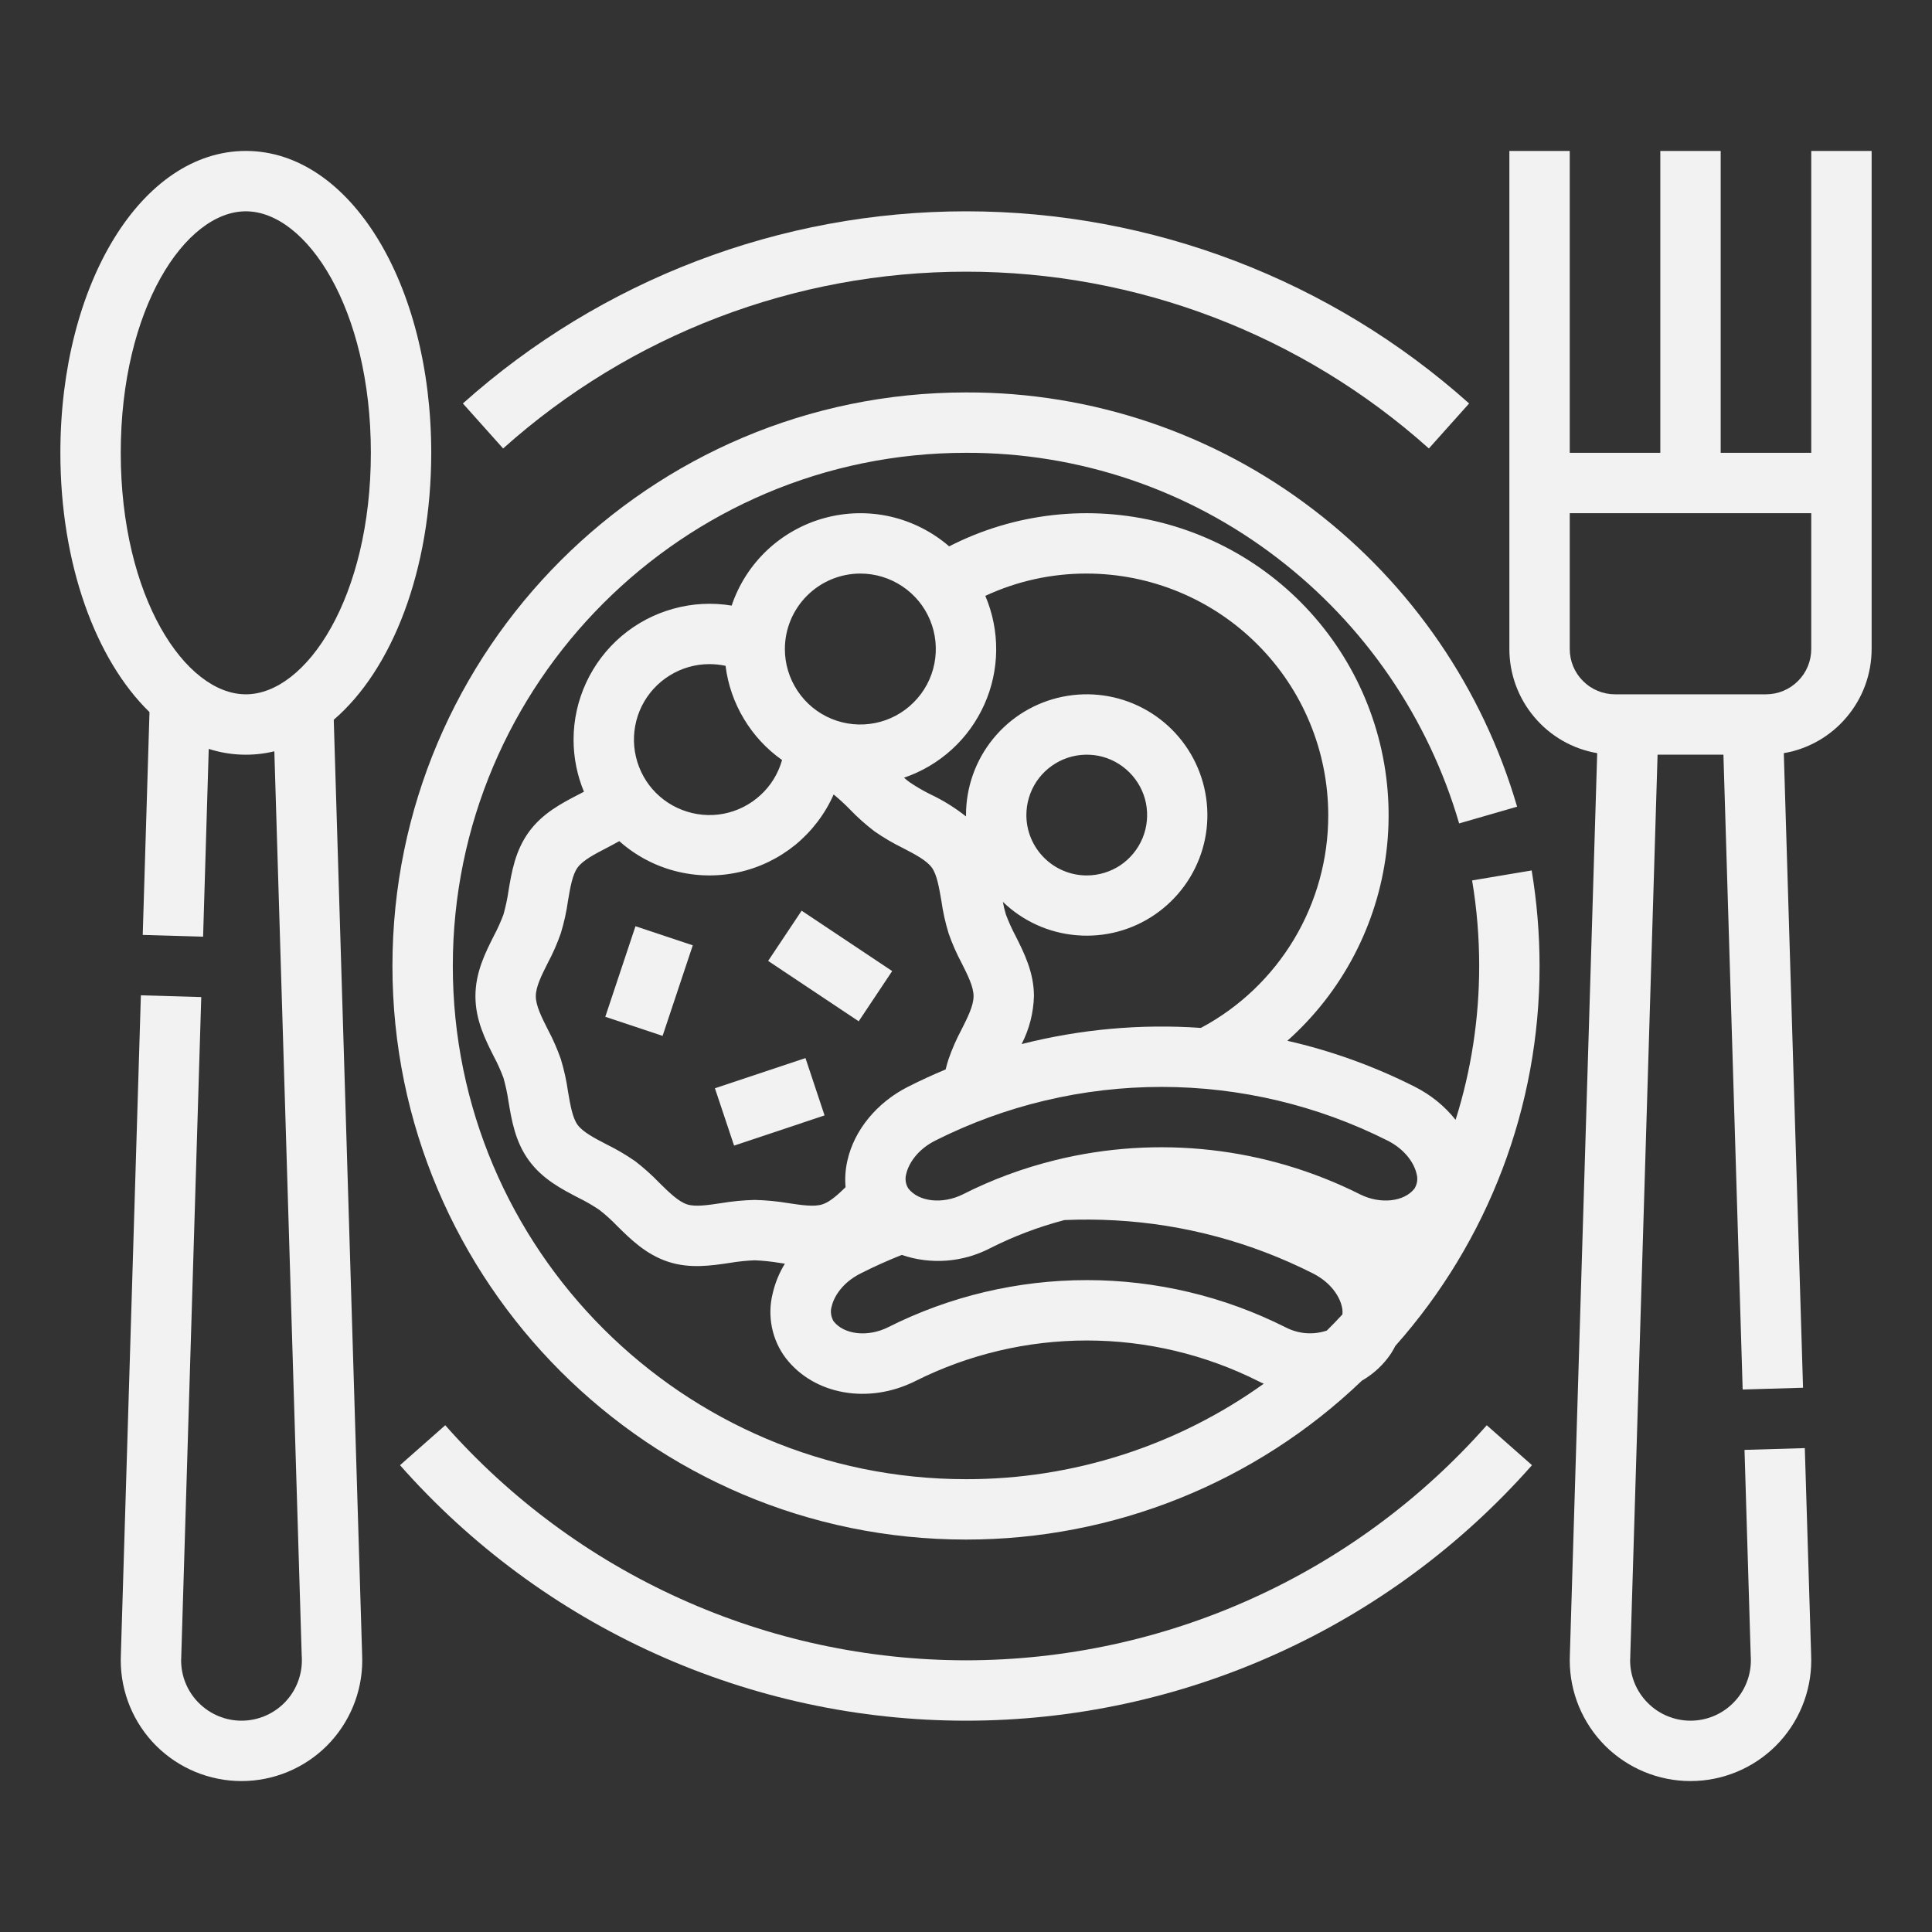
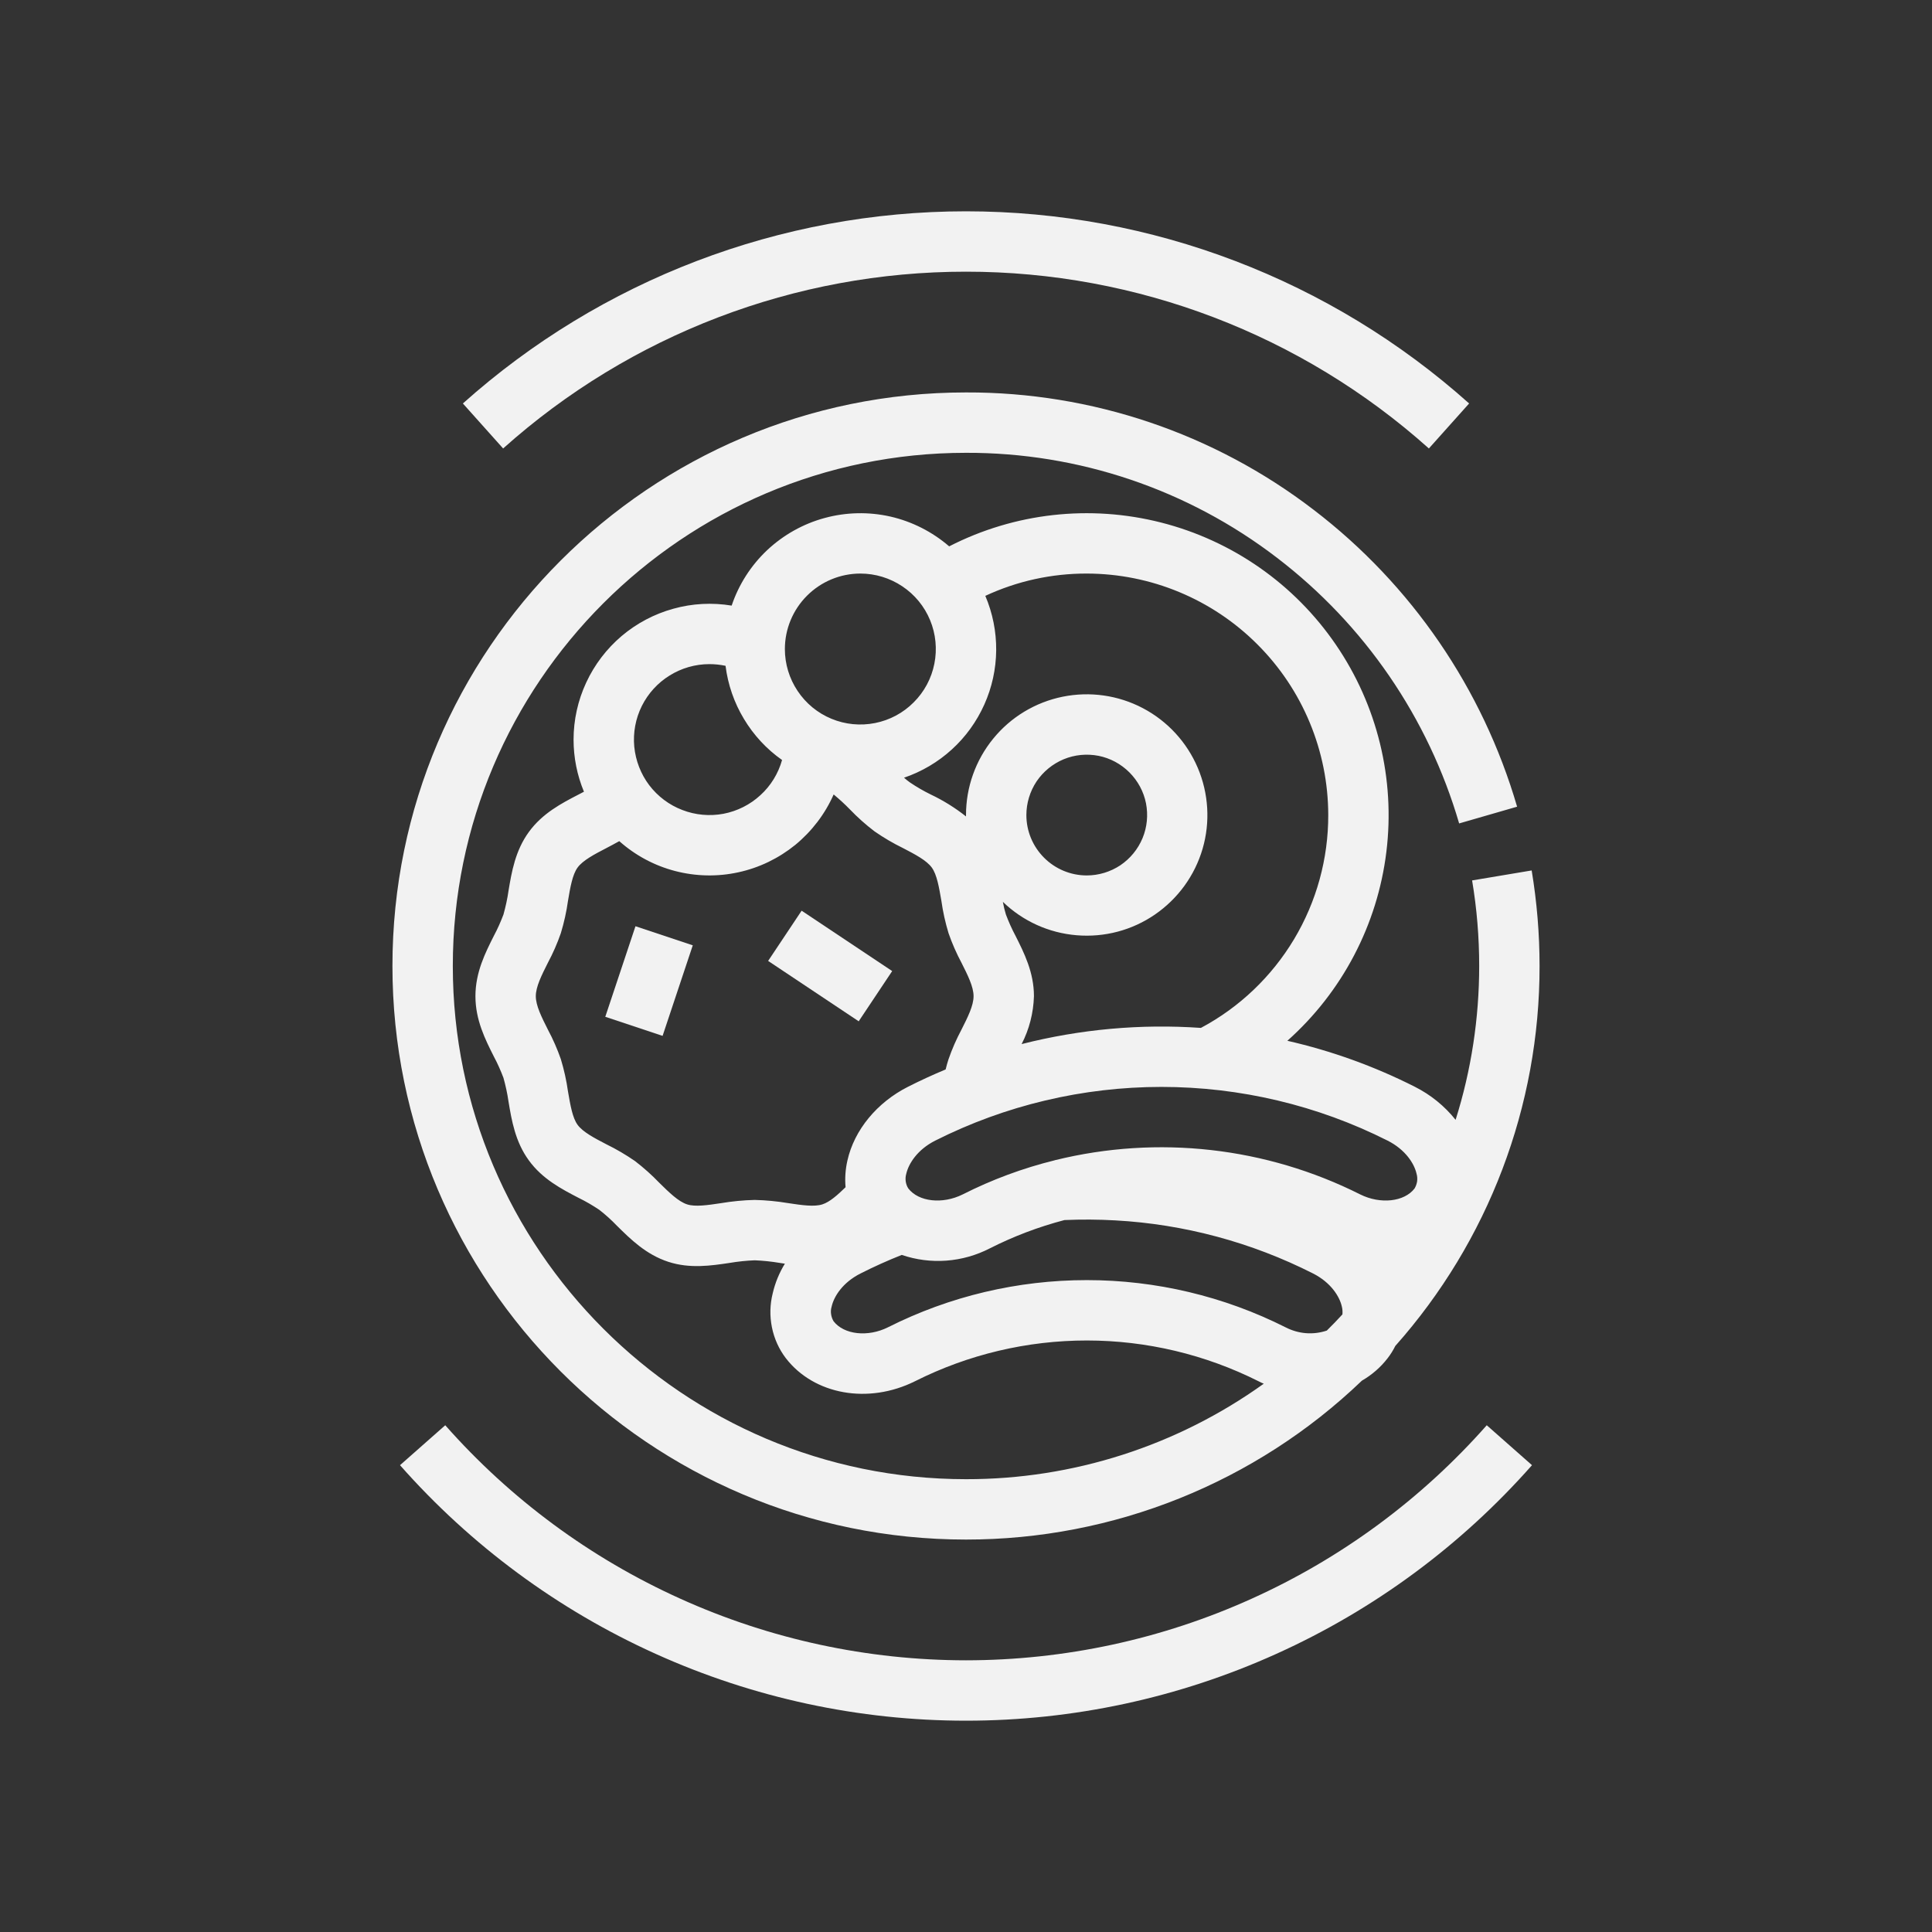
<svg xmlns="http://www.w3.org/2000/svg" width="24" height="24" viewBox="0 0 24 24" fill="none">
  <rect x="0" y="0" width="24" height="24" fill="#333333" stroke="none" />
  <path d="M12 3.375C14.122 3.374 16.169 4.156 17.75 5.571L18.25 5.012C16.531 3.475 14.306 2.625 12 2.625C9.694 2.625 7.469 3.475 5.75 5.012L6.25 5.571C7.831 4.156 9.878 3.374 12 3.375Z" fill="#F2F2F2" />
  <path d="M12 20.625C10.776 20.624 9.567 20.364 8.452 19.86C7.336 19.357 6.341 18.622 5.531 17.705L4.969 18.201C5.849 19.198 6.931 19.997 8.143 20.544C9.355 21.092 10.67 21.375 12 21.375C13.33 21.375 14.645 21.092 15.857 20.544C17.07 19.997 18.151 19.198 19.031 18.201L18.469 17.705C17.659 18.622 16.664 19.357 15.548 19.86C14.433 20.364 13.224 20.624 12 20.625Z" fill="#F2F2F2" />
  <path d="M18.287 10.937C18.346 11.288 18.375 11.644 18.375 12C18.375 12.648 18.277 13.293 18.082 13.911C17.945 13.739 17.772 13.599 17.575 13.5C17.073 13.246 16.541 13.054 15.992 12.929C16.674 12.322 17.111 11.488 17.222 10.582C17.333 9.677 17.11 8.762 16.595 8.009C16.08 7.255 15.308 6.716 14.423 6.491C13.539 6.266 12.603 6.371 11.791 6.787C11.581 6.606 11.331 6.479 11.061 6.417C10.791 6.356 10.511 6.362 10.243 6.435C9.977 6.507 9.732 6.645 9.53 6.834C9.329 7.024 9.177 7.26 9.089 7.523C8.847 7.483 8.6 7.496 8.364 7.562C8.128 7.627 7.909 7.743 7.722 7.901C7.535 8.06 7.385 8.257 7.282 8.479C7.179 8.701 7.125 8.943 7.125 9.188C7.125 9.41 7.169 9.63 7.254 9.835C7.232 9.846 7.21 9.858 7.187 9.87C6.976 9.979 6.738 10.103 6.569 10.336C6.401 10.567 6.356 10.831 6.317 11.065C6.303 11.165 6.281 11.264 6.254 11.361C6.22 11.451 6.181 11.539 6.136 11.623C6.028 11.837 5.906 12.079 5.906 12.375C5.906 12.671 6.028 12.913 6.136 13.127C6.181 13.211 6.22 13.299 6.254 13.389C6.281 13.486 6.303 13.585 6.317 13.685C6.356 13.919 6.401 14.184 6.569 14.414C6.738 14.647 6.977 14.771 7.187 14.88C7.277 14.924 7.363 14.974 7.446 15.03C7.523 15.09 7.596 15.156 7.664 15.227C7.834 15.395 8.026 15.585 8.303 15.675C8.57 15.762 8.834 15.723 9.066 15.688C9.168 15.671 9.271 15.66 9.375 15.656C9.479 15.66 9.582 15.671 9.684 15.688C9.706 15.691 9.728 15.695 9.75 15.698C9.68 15.812 9.629 15.936 9.599 16.066C9.564 16.204 9.561 16.348 9.589 16.488C9.617 16.628 9.676 16.759 9.762 16.872C10.113 17.327 10.787 17.447 11.367 17.158C12.029 16.825 12.76 16.652 13.501 16.652C14.242 16.652 14.973 16.826 15.635 17.159C15.656 17.17 15.677 17.18 15.699 17.189C14.62 17.962 13.327 18.377 12 18.375C8.485 18.375 5.625 15.515 5.625 12C5.625 8.485 8.485 5.625 12 5.625C13.397 5.621 14.756 6.079 15.865 6.93C16.951 7.761 17.743 8.917 18.126 10.229L18.846 10.021C18.418 8.554 17.533 7.262 16.32 6.334C15.081 5.383 13.562 4.87 12 4.875C8.071 4.875 4.875 8.071 4.875 12C4.875 15.929 8.071 19.125 12 19.125C13.833 19.126 15.595 18.419 16.918 17.151C17.041 17.08 17.15 16.986 17.237 16.873C17.274 16.826 17.306 16.774 17.333 16.72C18.489 15.419 19.127 13.74 19.125 12C19.125 11.602 19.092 11.205 19.027 10.813L18.287 10.937ZM17.597 14.581C17.606 14.611 17.608 14.643 17.604 14.675C17.599 14.707 17.588 14.737 17.572 14.764C17.444 14.93 17.148 14.962 16.898 14.838C15.727 14.249 14.384 14.098 13.111 14.411L13.104 14.412V14.413C12.707 14.511 12.323 14.653 11.958 14.838C11.708 14.962 11.412 14.93 11.283 14.763C11.266 14.736 11.255 14.706 11.251 14.674C11.247 14.643 11.249 14.611 11.258 14.581C11.287 14.455 11.396 14.281 11.618 14.169C12.49 13.73 13.452 13.502 14.428 13.502C15.403 13.502 16.366 13.73 17.237 14.169C17.459 14.281 17.569 14.455 17.597 14.581ZM16.5 10.125C16.501 10.668 16.354 11.201 16.076 11.666C15.797 12.132 15.397 12.514 14.918 12.769C14.17 12.717 13.418 12.785 12.691 12.97C12.786 12.786 12.838 12.582 12.844 12.375C12.844 12.079 12.722 11.837 12.614 11.623C12.569 11.539 12.53 11.451 12.496 11.361C12.48 11.309 12.467 11.256 12.458 11.203C12.706 11.443 13.03 11.59 13.375 11.618C13.72 11.647 14.064 11.556 14.348 11.36C14.633 11.164 14.842 10.876 14.939 10.544C15.036 10.212 15.014 9.856 14.879 9.538C14.744 9.22 14.503 8.958 14.197 8.797C13.891 8.636 13.539 8.586 13.2 8.655C12.861 8.724 12.556 8.908 12.338 9.176C12.119 9.444 12 9.779 12 10.125C12 10.131 12 10.137 12 10.142C11.865 10.035 11.719 9.944 11.563 9.87C11.473 9.826 11.387 9.776 11.304 9.72C11.28 9.703 11.255 9.683 11.23 9.661C11.45 9.586 11.652 9.467 11.824 9.31C11.996 9.154 12.133 8.963 12.228 8.751C12.323 8.539 12.373 8.31 12.375 8.078C12.377 7.846 12.331 7.615 12.24 7.402C12.635 7.218 13.065 7.124 13.5 7.125C14.295 7.126 15.058 7.442 15.62 8.005C16.183 8.567 16.499 9.33 16.5 10.125ZM12.75 10.125C12.75 9.977 12.794 9.832 12.876 9.708C12.959 9.585 13.076 9.489 13.213 9.432C13.35 9.375 13.501 9.361 13.646 9.389C13.792 9.418 13.925 9.49 14.03 9.595C14.135 9.7 14.207 9.833 14.236 9.979C14.264 10.124 14.25 10.275 14.193 10.412C14.136 10.549 14.04 10.666 13.917 10.749C13.793 10.831 13.648 10.875 13.5 10.875C13.301 10.875 13.111 10.796 12.97 10.655C12.829 10.514 12.75 10.324 12.75 10.125ZM10.688 7.125C10.873 7.125 11.054 7.18 11.208 7.283C11.363 7.386 11.483 7.532 11.554 7.704C11.625 7.875 11.643 8.064 11.607 8.245C11.571 8.427 11.482 8.594 11.35 8.725C11.219 8.857 11.052 8.946 10.87 8.982C10.688 9.018 10.5 9 10.329 8.929C10.157 8.858 10.011 8.738 9.908 8.583C9.805 8.429 9.75 8.248 9.75 8.063C9.75 7.814 9.849 7.576 10.025 7.4C10.201 7.224 10.439 7.125 10.688 7.125ZM8.812 8.25C8.88 8.25 8.947 8.257 9.013 8.271C9.042 8.504 9.12 8.729 9.241 8.93C9.362 9.132 9.523 9.306 9.715 9.441C9.668 9.609 9.575 9.761 9.446 9.878C9.318 9.996 9.159 10.076 8.987 10.109C8.816 10.141 8.639 10.125 8.476 10.062C8.313 10 8.171 9.893 8.065 9.754C7.96 9.615 7.896 9.449 7.879 9.275C7.863 9.102 7.895 8.927 7.973 8.77C8.051 8.614 8.17 8.483 8.319 8.391C8.467 8.299 8.638 8.25 8.812 8.25ZM9.375 14.906C9.235 14.909 9.095 14.923 8.957 14.946C8.791 14.971 8.635 14.994 8.535 14.961C8.427 14.926 8.312 14.813 8.191 14.694C8.097 14.596 7.996 14.506 7.888 14.423C7.775 14.345 7.656 14.275 7.533 14.215C7.383 14.137 7.241 14.063 7.175 13.973C7.111 13.885 7.085 13.727 7.056 13.56C7.037 13.424 7.007 13.289 6.967 13.157C6.923 13.031 6.869 12.908 6.806 12.79C6.729 12.637 6.656 12.493 6.656 12.375C6.656 12.257 6.729 12.113 6.806 11.96C6.869 11.842 6.923 11.719 6.967 11.592C7.007 11.46 7.037 11.326 7.056 11.189C7.084 11.023 7.111 10.865 7.175 10.777C7.241 10.687 7.383 10.613 7.533 10.535C7.586 10.507 7.64 10.479 7.693 10.449C7.892 10.626 8.129 10.753 8.386 10.82C8.643 10.887 8.913 10.893 9.172 10.836C9.432 10.78 9.674 10.662 9.88 10.495C10.085 10.326 10.249 10.112 10.356 9.869C10.427 9.928 10.495 9.99 10.559 10.056C10.653 10.154 10.754 10.244 10.863 10.327C10.975 10.405 11.094 10.475 11.217 10.535C11.367 10.613 11.509 10.687 11.575 10.777C11.639 10.865 11.665 11.023 11.694 11.189C11.713 11.326 11.743 11.46 11.783 11.592C11.827 11.719 11.881 11.842 11.944 11.96C12.021 12.113 12.094 12.257 12.094 12.375C12.094 12.493 12.021 12.637 11.944 12.79C11.881 12.908 11.827 13.031 11.783 13.158C11.77 13.198 11.758 13.239 11.747 13.285C11.589 13.351 11.434 13.422 11.28 13.5C10.894 13.695 10.612 14.037 10.527 14.416C10.502 14.525 10.494 14.637 10.504 14.748C10.403 14.846 10.307 14.932 10.216 14.961C10.115 14.994 9.959 14.971 9.794 14.946C9.655 14.923 9.515 14.909 9.375 14.906ZM15.971 16.489C15.205 16.103 14.359 15.902 13.501 15.902C12.643 15.902 11.797 16.102 11.031 16.488C10.781 16.613 10.484 16.58 10.355 16.413C10.339 16.386 10.328 16.356 10.324 16.324C10.319 16.293 10.322 16.261 10.331 16.231C10.359 16.105 10.468 15.931 10.691 15.819C10.857 15.735 11.028 15.658 11.202 15.589C11.38 15.65 11.569 15.674 11.757 15.66C11.944 15.646 12.128 15.594 12.295 15.508C12.591 15.358 12.902 15.24 13.223 15.156C13.433 15.147 13.644 15.148 13.854 15.16C14.709 15.207 15.546 15.432 16.31 15.819C16.532 15.931 16.641 16.105 16.669 16.231C16.677 16.263 16.679 16.296 16.676 16.328C16.613 16.397 16.548 16.464 16.482 16.529C16.398 16.557 16.31 16.568 16.222 16.561C16.135 16.554 16.049 16.529 15.971 16.489Z" fill="#F2F2F2" />
-   <path d="M22.5 1.875V5.625H21.375V1.875H20.625V5.625H19.5V1.875H18.75V8.062C18.75 8.372 18.86 8.672 19.06 8.908C19.259 9.145 19.536 9.304 19.841 9.356L19.502 20.54C19.501 20.568 19.5 20.596 19.5 20.625C19.5 21.023 19.658 21.404 19.939 21.686C20.221 21.967 20.602 22.125 21 22.125C21.398 22.125 21.779 21.967 22.061 21.686C22.342 21.404 22.5 21.023 22.5 20.625C22.5 20.596 22.499 20.568 22.498 20.54L22.42 17.989L21.671 18.011L21.748 20.568C21.748 20.571 21.748 20.575 21.749 20.579C21.75 20.594 21.75 20.61 21.75 20.625C21.75 20.824 21.671 21.015 21.53 21.155C21.39 21.296 21.199 21.375 21 21.375C20.801 21.375 20.61 21.296 20.47 21.155C20.329 21.015 20.25 20.824 20.25 20.625C20.25 20.61 20.251 20.594 20.252 20.579C20.252 20.575 20.252 20.571 20.252 20.568L20.591 9.375H21.409L21.648 17.261L22.398 17.239L22.159 9.356C22.464 9.304 22.741 9.145 22.94 8.908C23.14 8.672 23.25 8.372 23.25 8.062V1.875H22.5ZM22.5 8.062C22.5 8.212 22.441 8.355 22.335 8.46C22.23 8.566 22.087 8.625 21.938 8.625H20.062C19.913 8.625 19.77 8.566 19.665 8.46C19.559 8.355 19.5 8.212 19.5 8.062V6.375H22.5V8.062Z" fill="#F2F2F2" />
-   <path d="M4.146 8.941C4.873 8.317 5.357 7.08 5.357 5.625C5.357 3.522 4.345 1.875 3.054 1.875C1.762 1.875 0.75 3.522 0.75 5.625C0.75 7.009 1.189 8.196 1.857 8.846L1.773 11.614L2.523 11.636L2.593 9.303C2.857 9.388 3.139 9.398 3.408 9.333L3.748 20.568C3.748 20.571 3.749 20.575 3.749 20.579C3.75 20.594 3.75 20.61 3.75 20.625C3.75 20.824 3.671 21.015 3.531 21.155C3.39 21.296 3.199 21.375 3 21.375C2.801 21.375 2.611 21.296 2.47 21.155C2.329 21.015 2.25 20.824 2.25 20.625C2.25 20.61 2.251 20.594 2.252 20.579C2.252 20.575 2.252 20.571 2.252 20.568L2.5 12.386L1.75 12.364L1.502 20.54C1.501 20.568 1.5 20.596 1.5 20.625C1.5 21.023 1.658 21.404 1.939 21.686C2.221 21.967 2.602 22.125 3 22.125C3.398 22.125 3.779 21.967 4.061 21.686C4.342 21.404 4.5 21.023 4.5 20.625C4.5 20.596 4.499 20.568 4.498 20.54L4.146 8.941ZM1.5 5.625C1.5 3.83 2.303 2.625 3.054 2.625C3.804 2.625 4.607 3.83 4.607 5.625C4.607 7.42 3.804 8.625 3.054 8.625C2.303 8.625 1.5 7.42 1.5 5.625Z" fill="#F2F2F2" />
  <path d="M7.894 11.506L7.519 12.631L8.231 12.868L8.606 11.743L7.894 11.506Z" fill="#F2F2F2" />
-   <path d="M10.006 13.144L8.881 13.519L9.119 14.231L10.243 13.856L10.006 13.144Z" fill="#F2F2F2" />
  <path d="M9.958 11.313L9.542 11.937L10.667 12.687L11.083 12.063L9.958 11.313Z" fill="#F2F2F2" />
</svg>